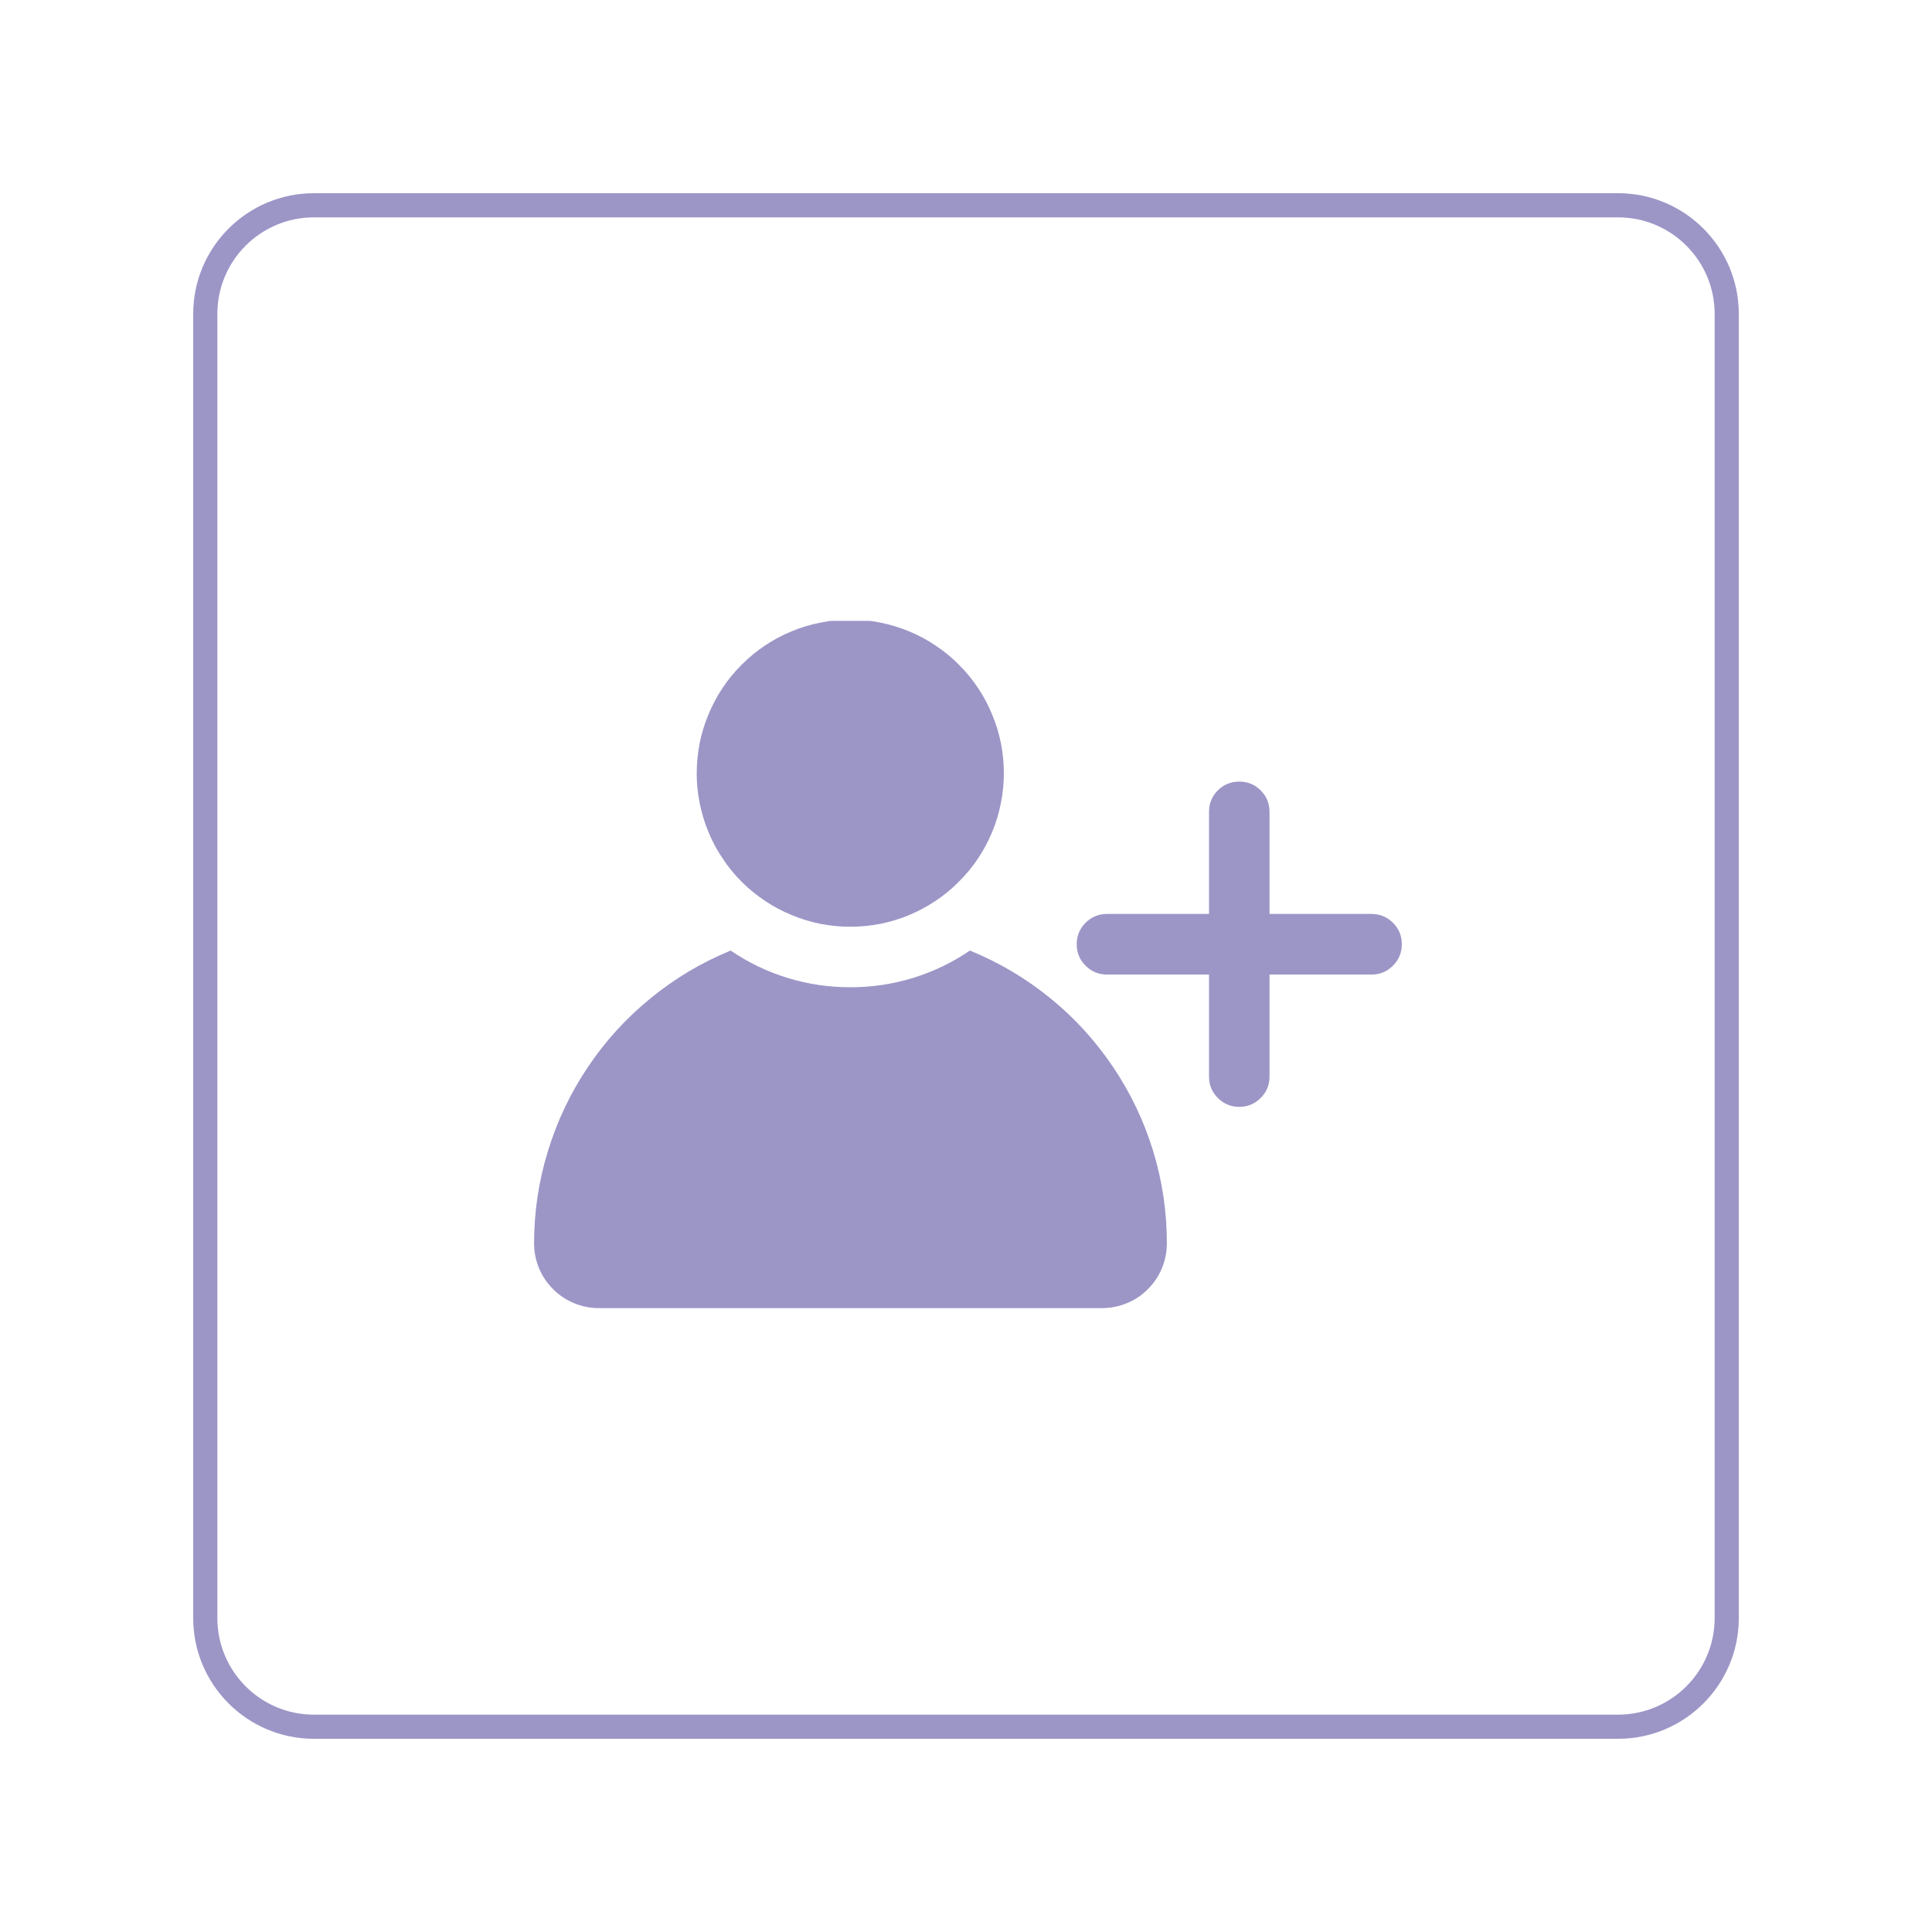
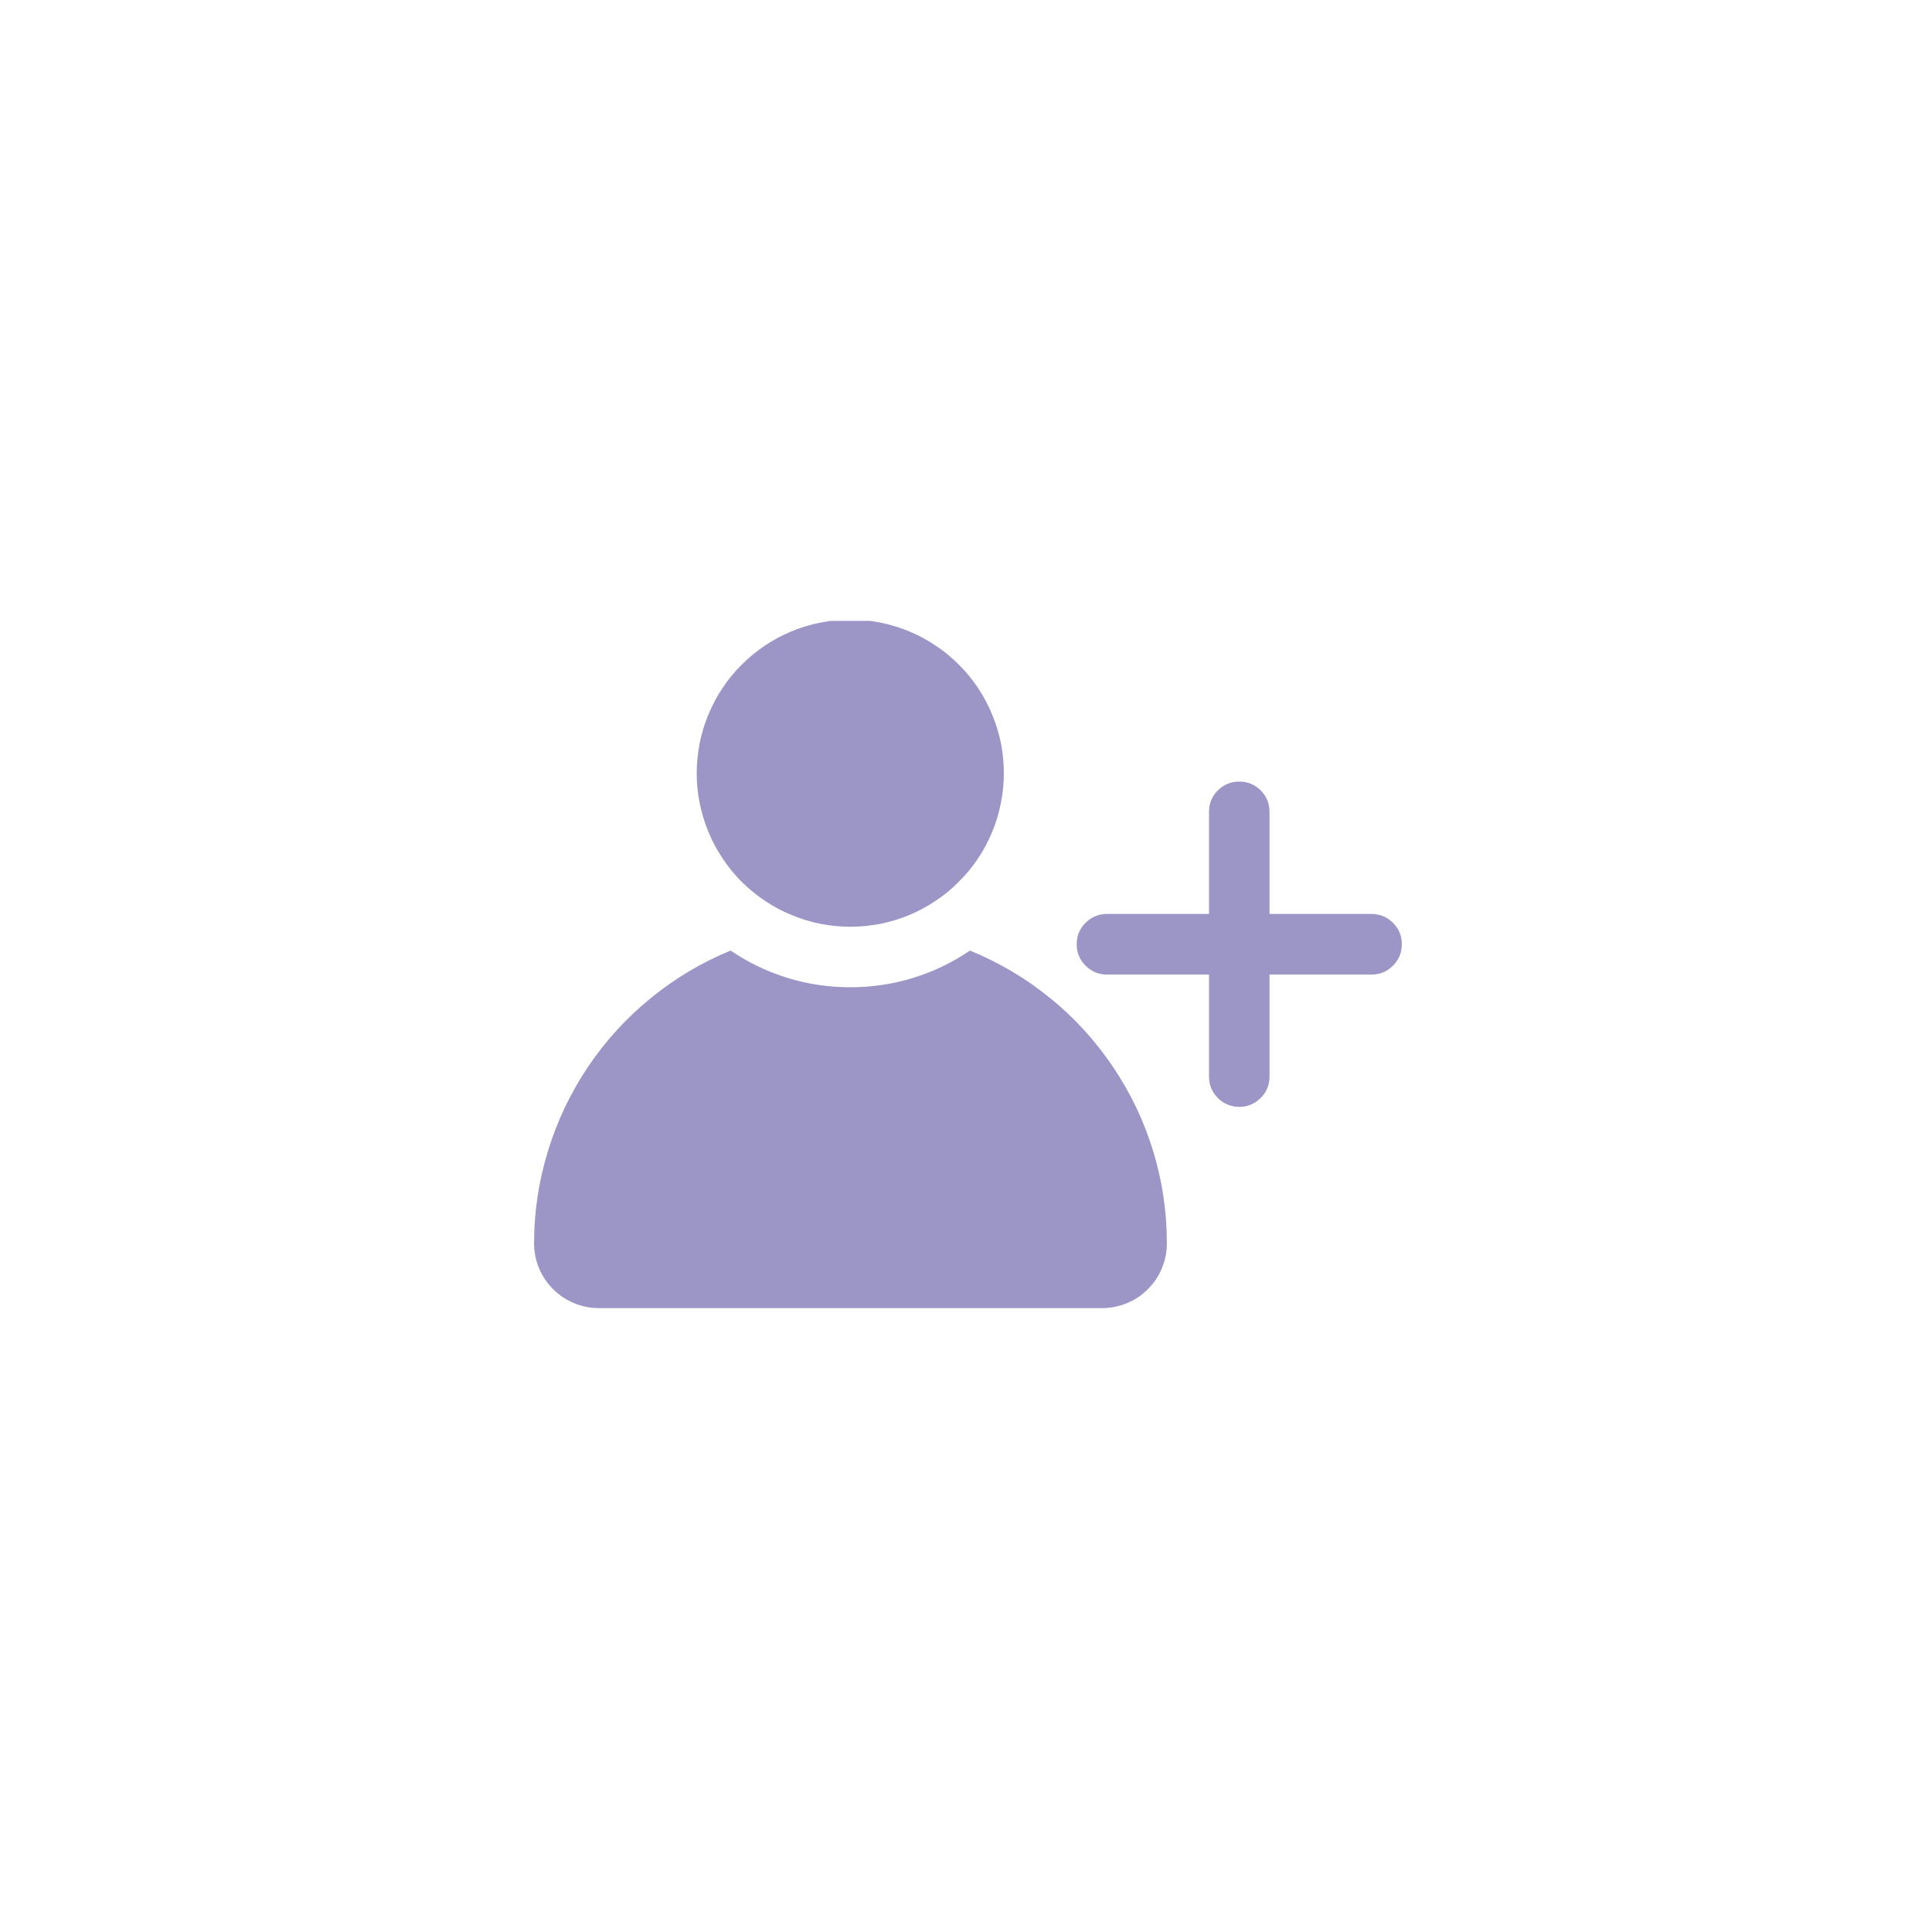
<svg xmlns="http://www.w3.org/2000/svg" width="80" zoomAndPan="magnify" viewBox="0 0 60 60" height="80" preserveAspectRatio="xMidYMid meet" version="1.0">
  <defs>
    <clipPath id="855bd21656">
      <path d="M 6.75 6.75 L 53.25 6.75 L 53.25 53.25 L 6.75 53.25 Z M 6.75 6.75 " clip-rule="nonzero" />
    </clipPath>
    <clipPath id="206c5192dc">
      <path d="M 6 9.75 L 6 50.25 C 6 52.32 7.68 54 9.75 54 L 50.25 54 C 52.32 54 54 52.32 54 50.25 L 54 9.75 C 54 7.68 52.32 6 50.25 6 L 9.75 6 C 7.68 6 6 7.68 6 9.75 Z M 6 9.75 " clip-rule="nonzero" />
    </clipPath>
    <clipPath id="e968ff7da4">
      <path d="M 10.648 6.898 L 49.352 6.898 C 51.422 6.898 53.102 8.578 53.102 10.648 L 53.102 49.352 C 53.102 51.422 51.422 53.102 49.352 53.102 L 10.648 53.102 C 8.578 53.102 6.898 51.422 6.898 49.352 L 6.898 10.648 C 6.898 8.578 8.578 6.898 10.648 6.898 Z M 10.648 6.898 " clip-rule="nonzero" />
    </clipPath>
    <clipPath id="97ca5321f9">
      <path d="M 6 6 L 54 6 L 54 54 L 6 54 Z M 6 6 " clip-rule="nonzero" />
    </clipPath>
    <clipPath id="3049616f74">
-       <path d="M 6 9.75 L 6 50.25 C 6 52.32 7.68 54 9.75 54 L 50.25 54 C 52.32 54 54 52.32 54 50.25 L 54 9.75 C 54 7.68 52.32 6 50.25 6 L 9.75 6 C 7.68 6 6 7.68 6 9.75 Z M 6 9.75 " clip-rule="nonzero" />
-     </clipPath>
+       </clipPath>
    <clipPath id="621978286f">
-       <path d="M 6 9.75 L 6 50.25 C 6 52.32 7.68 54 9.75 54 L 50.25 54 C 52.32 54 54 52.32 54 50.25 L 54 9.75 C 54 7.68 52.32 6 50.25 6 L 9.75 6 C 7.68 6 6 7.68 6 9.75 Z M 6 9.75 " clip-rule="nonzero" />
+       <path d="M 6 9.75 L 6 50.25 C 6 52.32 7.68 54 9.75 54 L 50.25 54 C 52.32 54 54 52.32 54 50.25 L 54 9.75 L 9.75 6 C 7.68 6 6 7.68 6 9.75 Z M 6 9.75 " clip-rule="nonzero" />
    </clipPath>
    <clipPath id="fd89dce96d">
      <path d="M 16.125 29 L 37 29 L 37 41 L 16.125 41 Z M 16.125 29 " clip-rule="nonzero" />
    </clipPath>
    <clipPath id="c93f0dbcb0">
      <path d="M 21 19.281 L 32 19.281 L 32 29 L 21 29 Z M 21 19.281 " clip-rule="nonzero" />
    </clipPath>
    <clipPath id="481f45134d">
      <path d="M 33 24 L 43.875 24 L 43.875 35 L 33 35 Z M 33 24 " clip-rule="nonzero" />
    </clipPath>
  </defs>
  <rect x="-6" width="72" fill="#ffffff" y="-6" height="72" fill-opacity="1" />
  <rect x="-6" width="72" fill="#ffffff" y="-6" height="72" fill-opacity="1" />
  <g clip-path="url(#855bd21656)">
    <g clip-path="url(#206c5192dc)">
      <g clip-path="url(#e968ff7da4)">
-         <path stroke-linecap="butt" transform="matrix(0.6, 0, 0, 0.6, 6, 6)" fill="none" stroke-linejoin="miter" d="M 0 -0 L 80 -0 L 80 80 L 0 80 Z M 0 -0 " stroke="#9c96c7" stroke-width="1" stroke-opacity="1" stroke-miterlimit="4" />
-       </g>
+         </g>
    </g>
  </g>
  <g clip-path="url(#97ca5321f9)">
    <g clip-path="url(#3049616f74)">
      <g clip-path="url(#621978286f)">
        <path stroke-linecap="butt" transform="matrix(0.75, 0, 0, 0.75, 6, 6)" fill="none" stroke-linejoin="miter" d="M 0 5 L 0 59 C 0 61.76 2.24 64 5 64 L 59 64 C 61.76 64 64 61.76 64 59 L 64 5 C 64 2.24 61.76 -0 59 -0 L 5 -0 C 2.24 -0 0 2.24 0 5 Z M 0 5 " stroke="#9c96c7" stroke-width="2" stroke-opacity="1" stroke-miterlimit="4" />
      </g>
    </g>
  </g>
  <g clip-path="url(#fd89dce96d)">
    <path fill="#9c96c7" d="M 30.121 29.52 C 29.574 29.895 28.984 30.176 28.352 30.371 C 27.719 30.566 27.07 30.66 26.406 30.66 C 25.742 30.66 25.098 30.566 24.461 30.371 C 23.828 30.176 23.238 29.895 22.691 29.52 C 21.789 29.891 20.961 30.383 20.207 31 C 19.449 31.617 18.801 32.328 18.258 33.137 C 17.715 33.945 17.301 34.816 17.016 35.75 C 16.73 36.68 16.586 37.633 16.586 38.609 C 16.586 38.875 16.637 39.133 16.738 39.383 C 16.84 39.629 16.988 39.848 17.176 40.035 C 17.367 40.227 17.586 40.371 17.832 40.473 C 18.078 40.574 18.336 40.625 18.605 40.625 L 34.223 40.625 C 34.488 40.625 34.746 40.574 34.992 40.473 C 35.242 40.371 35.461 40.227 35.648 40.035 C 35.84 39.848 35.984 39.629 36.086 39.383 C 36.188 39.133 36.238 38.875 36.238 38.609 C 36.238 37.633 36.098 36.68 35.812 35.746 C 35.527 34.812 35.109 33.941 34.566 33.133 C 34.02 32.324 33.371 31.609 32.613 30.996 C 31.855 30.379 31.027 29.891 30.121 29.52 Z M 30.121 29.52 " fill-opacity="1" fill-rule="nonzero" />
  </g>
  <g clip-path="url(#c93f0dbcb0)">
    <path fill="#9c96c7" d="M 21.637 24.02 C 21.637 24.332 21.668 24.641 21.73 24.949 C 21.793 25.254 21.883 25.555 22.004 25.844 C 22.121 26.133 22.27 26.406 22.445 26.664 C 22.617 26.926 22.816 27.168 23.035 27.387 C 23.258 27.609 23.5 27.805 23.762 27.98 C 24.02 28.152 24.297 28.301 24.586 28.418 C 24.875 28.539 25.172 28.629 25.48 28.691 C 25.785 28.75 26.094 28.781 26.41 28.781 C 26.723 28.781 27.031 28.75 27.34 28.691 C 27.645 28.629 27.945 28.539 28.234 28.418 C 28.523 28.297 28.797 28.152 29.055 27.977 C 29.316 27.805 29.559 27.605 29.777 27.383 C 30 27.164 30.199 26.922 30.371 26.664 C 30.547 26.402 30.691 26.129 30.812 25.84 C 30.934 25.551 31.023 25.25 31.082 24.945 C 31.145 24.637 31.176 24.328 31.176 24.016 C 31.176 23.703 31.145 23.391 31.086 23.086 C 31.023 22.777 30.934 22.48 30.812 22.191 C 30.695 21.902 30.547 21.625 30.375 21.367 C 30.199 21.105 30.004 20.863 29.781 20.645 C 29.562 20.422 29.32 20.223 29.059 20.051 C 28.801 19.875 28.523 19.727 28.238 19.609 C 27.949 19.488 27.648 19.398 27.344 19.336 C 27.035 19.273 26.727 19.242 26.414 19.242 C 26.098 19.242 25.789 19.273 25.48 19.336 C 25.172 19.395 24.875 19.484 24.586 19.605 C 24.293 19.727 24.02 19.871 23.758 20.047 C 23.496 20.223 23.258 20.418 23.035 20.641 C 22.812 20.863 22.613 21.105 22.441 21.363 C 22.266 21.625 22.121 21.902 22 22.191 C 21.879 22.48 21.789 22.777 21.727 23.086 C 21.668 23.395 21.637 23.703 21.637 24.02 Z M 21.637 24.02 " fill-opacity="1" fill-rule="nonzero" />
  </g>
  <g clip-path="url(#481f45134d)">
    <path fill="#9c96c7" d="M 42.594 28.383 L 39.426 28.383 L 39.426 25.215 C 39.426 24.953 39.336 24.73 39.152 24.547 C 38.969 24.363 38.746 24.273 38.488 24.273 C 38.227 24.273 38.004 24.363 37.82 24.547 C 37.637 24.73 37.547 24.953 37.547 25.215 L 37.547 28.383 L 34.375 28.383 C 34.117 28.383 33.895 28.477 33.711 28.66 C 33.527 28.844 33.438 29.066 33.438 29.324 C 33.438 29.582 33.527 29.805 33.711 29.988 C 33.895 30.172 34.117 30.266 34.375 30.266 L 37.547 30.266 L 37.547 33.434 C 37.547 33.695 37.637 33.914 37.82 34.098 C 38.004 34.281 38.227 34.375 38.488 34.375 C 38.746 34.375 38.969 34.281 39.152 34.098 C 39.336 33.914 39.426 33.695 39.426 33.434 L 39.426 30.266 L 42.594 30.266 C 42.855 30.266 43.078 30.172 43.262 29.988 C 43.445 29.805 43.535 29.582 43.535 29.324 C 43.535 29.066 43.445 28.844 43.262 28.66 C 43.078 28.477 42.855 28.383 42.594 28.383 Z M 42.594 28.383 " fill-opacity="1" fill-rule="nonzero" />
  </g>
</svg>